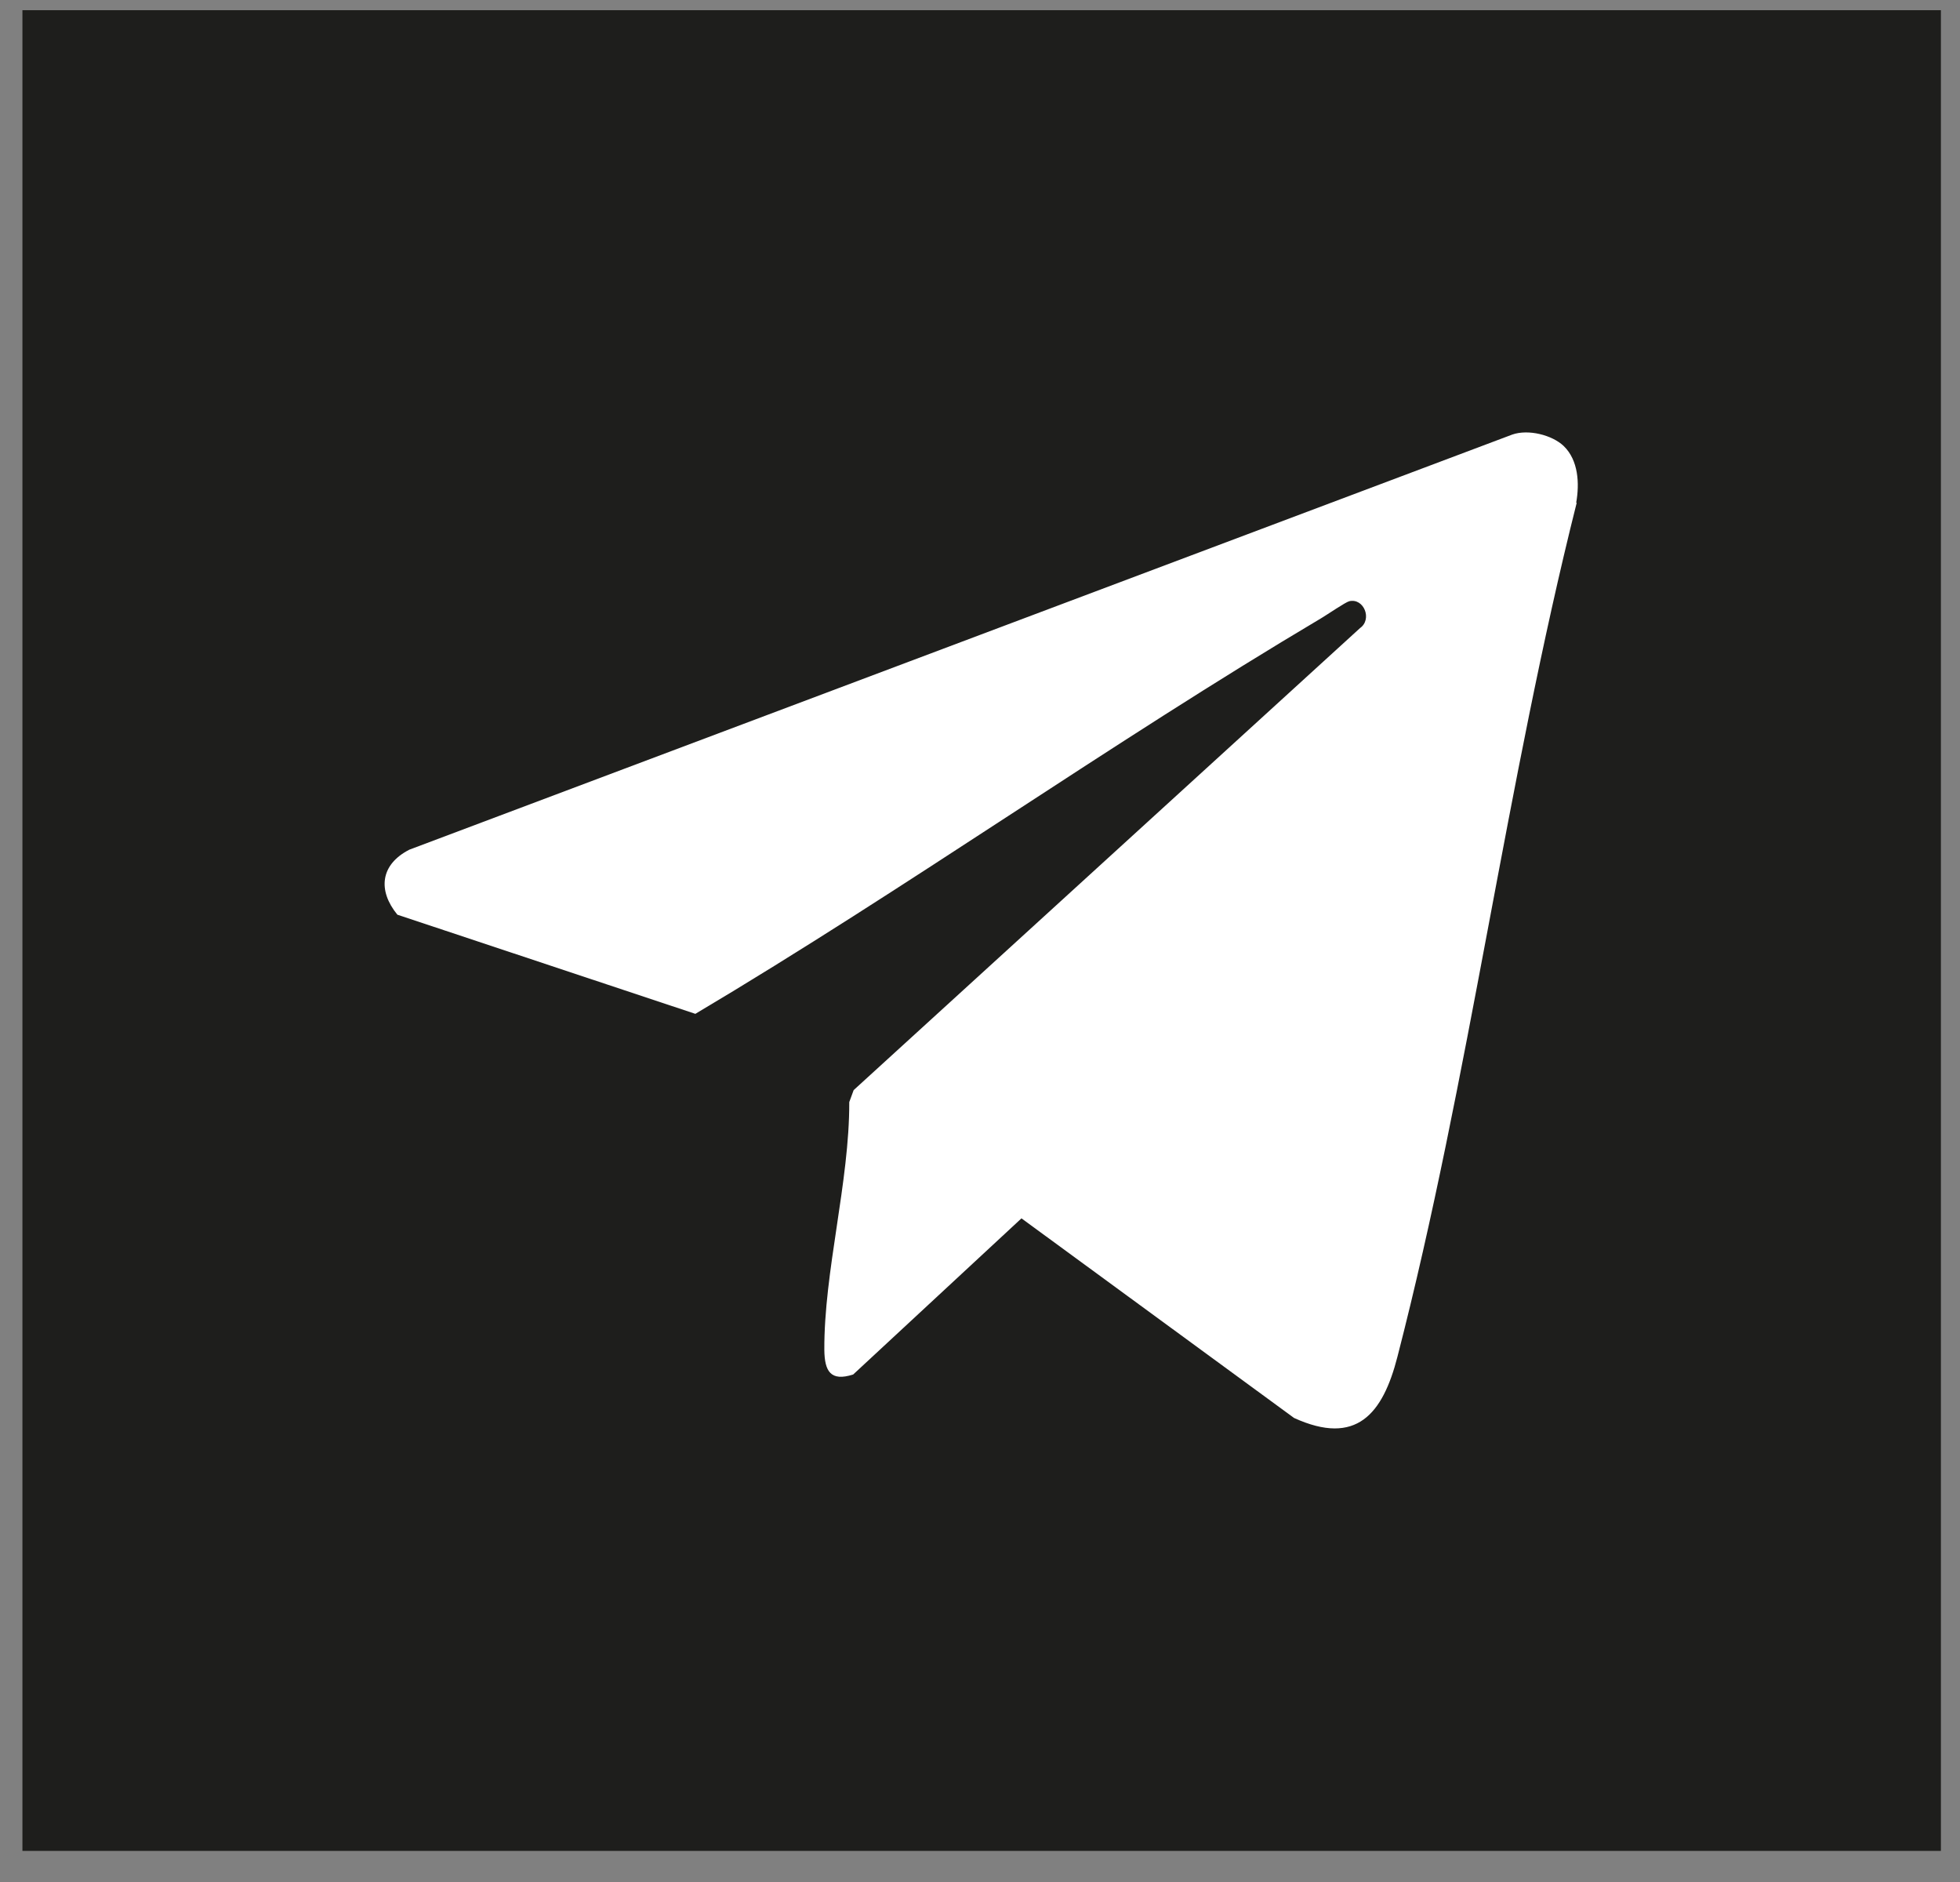
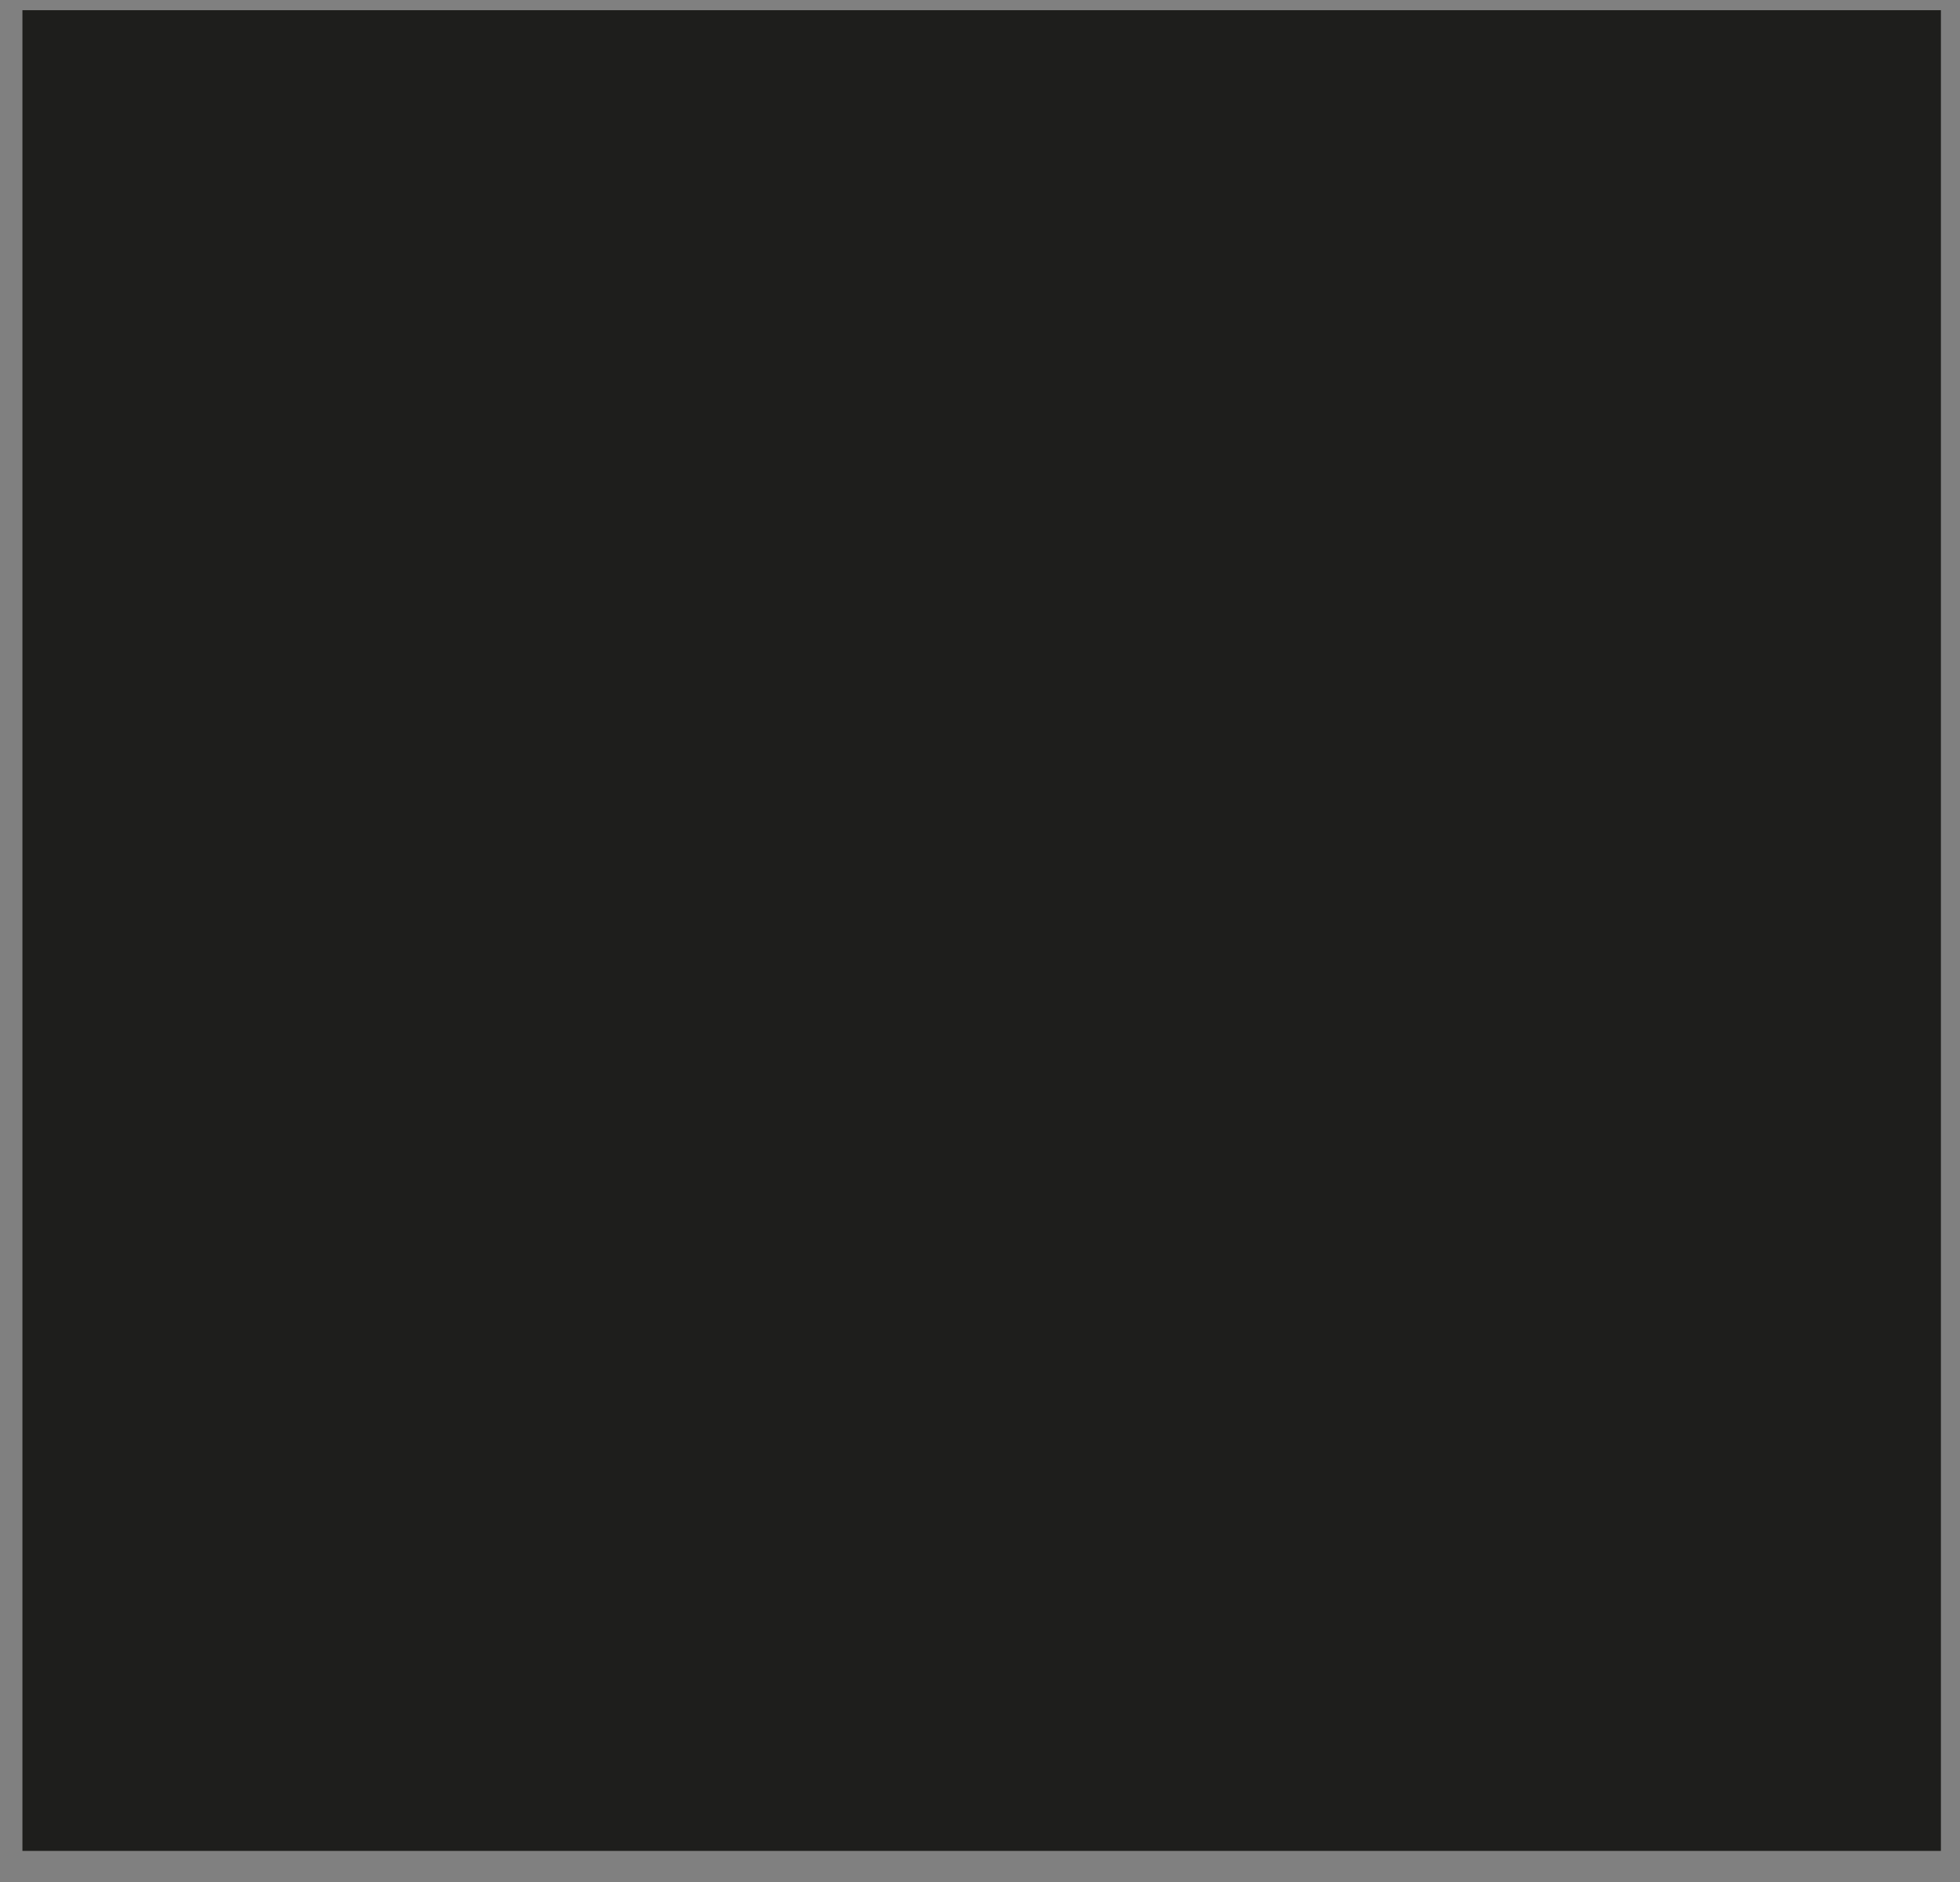
<svg xmlns="http://www.w3.org/2000/svg" width="50" height="48" viewBox="0 0 50 48" fill="none">
  <rect x="0" y="0" width="50" height="48" fill="#808080" stroke="none" />
  <path d="M49.513 0.26H0.572V47.207H49.513V0.26Z" fill="#1E1E1C" />
-   <path d="M40.222 12.823C38.427 19.957 37.48 27.51 35.648 34.607C35.274 36.065 34.601 36.888 33.012 36.165L26.058 31.074L21.765 35.056C21.185 35.243 21.036 34.969 21.029 34.433C21.017 32.439 21.671 30.146 21.665 28.108L21.777 27.803L34.695 16.019C35.013 15.795 34.794 15.247 34.42 15.334C34.321 15.359 33.866 15.671 33.71 15.764C28.301 18.973 23.148 22.643 17.739 25.858L10.137 23.329C9.632 22.712 9.701 22.051 10.442 21.671L38.577 11.084C38.982 10.941 39.592 11.091 39.892 11.377C40.265 11.739 40.297 12.33 40.209 12.823H40.222Z" fill="white" />
</svg>